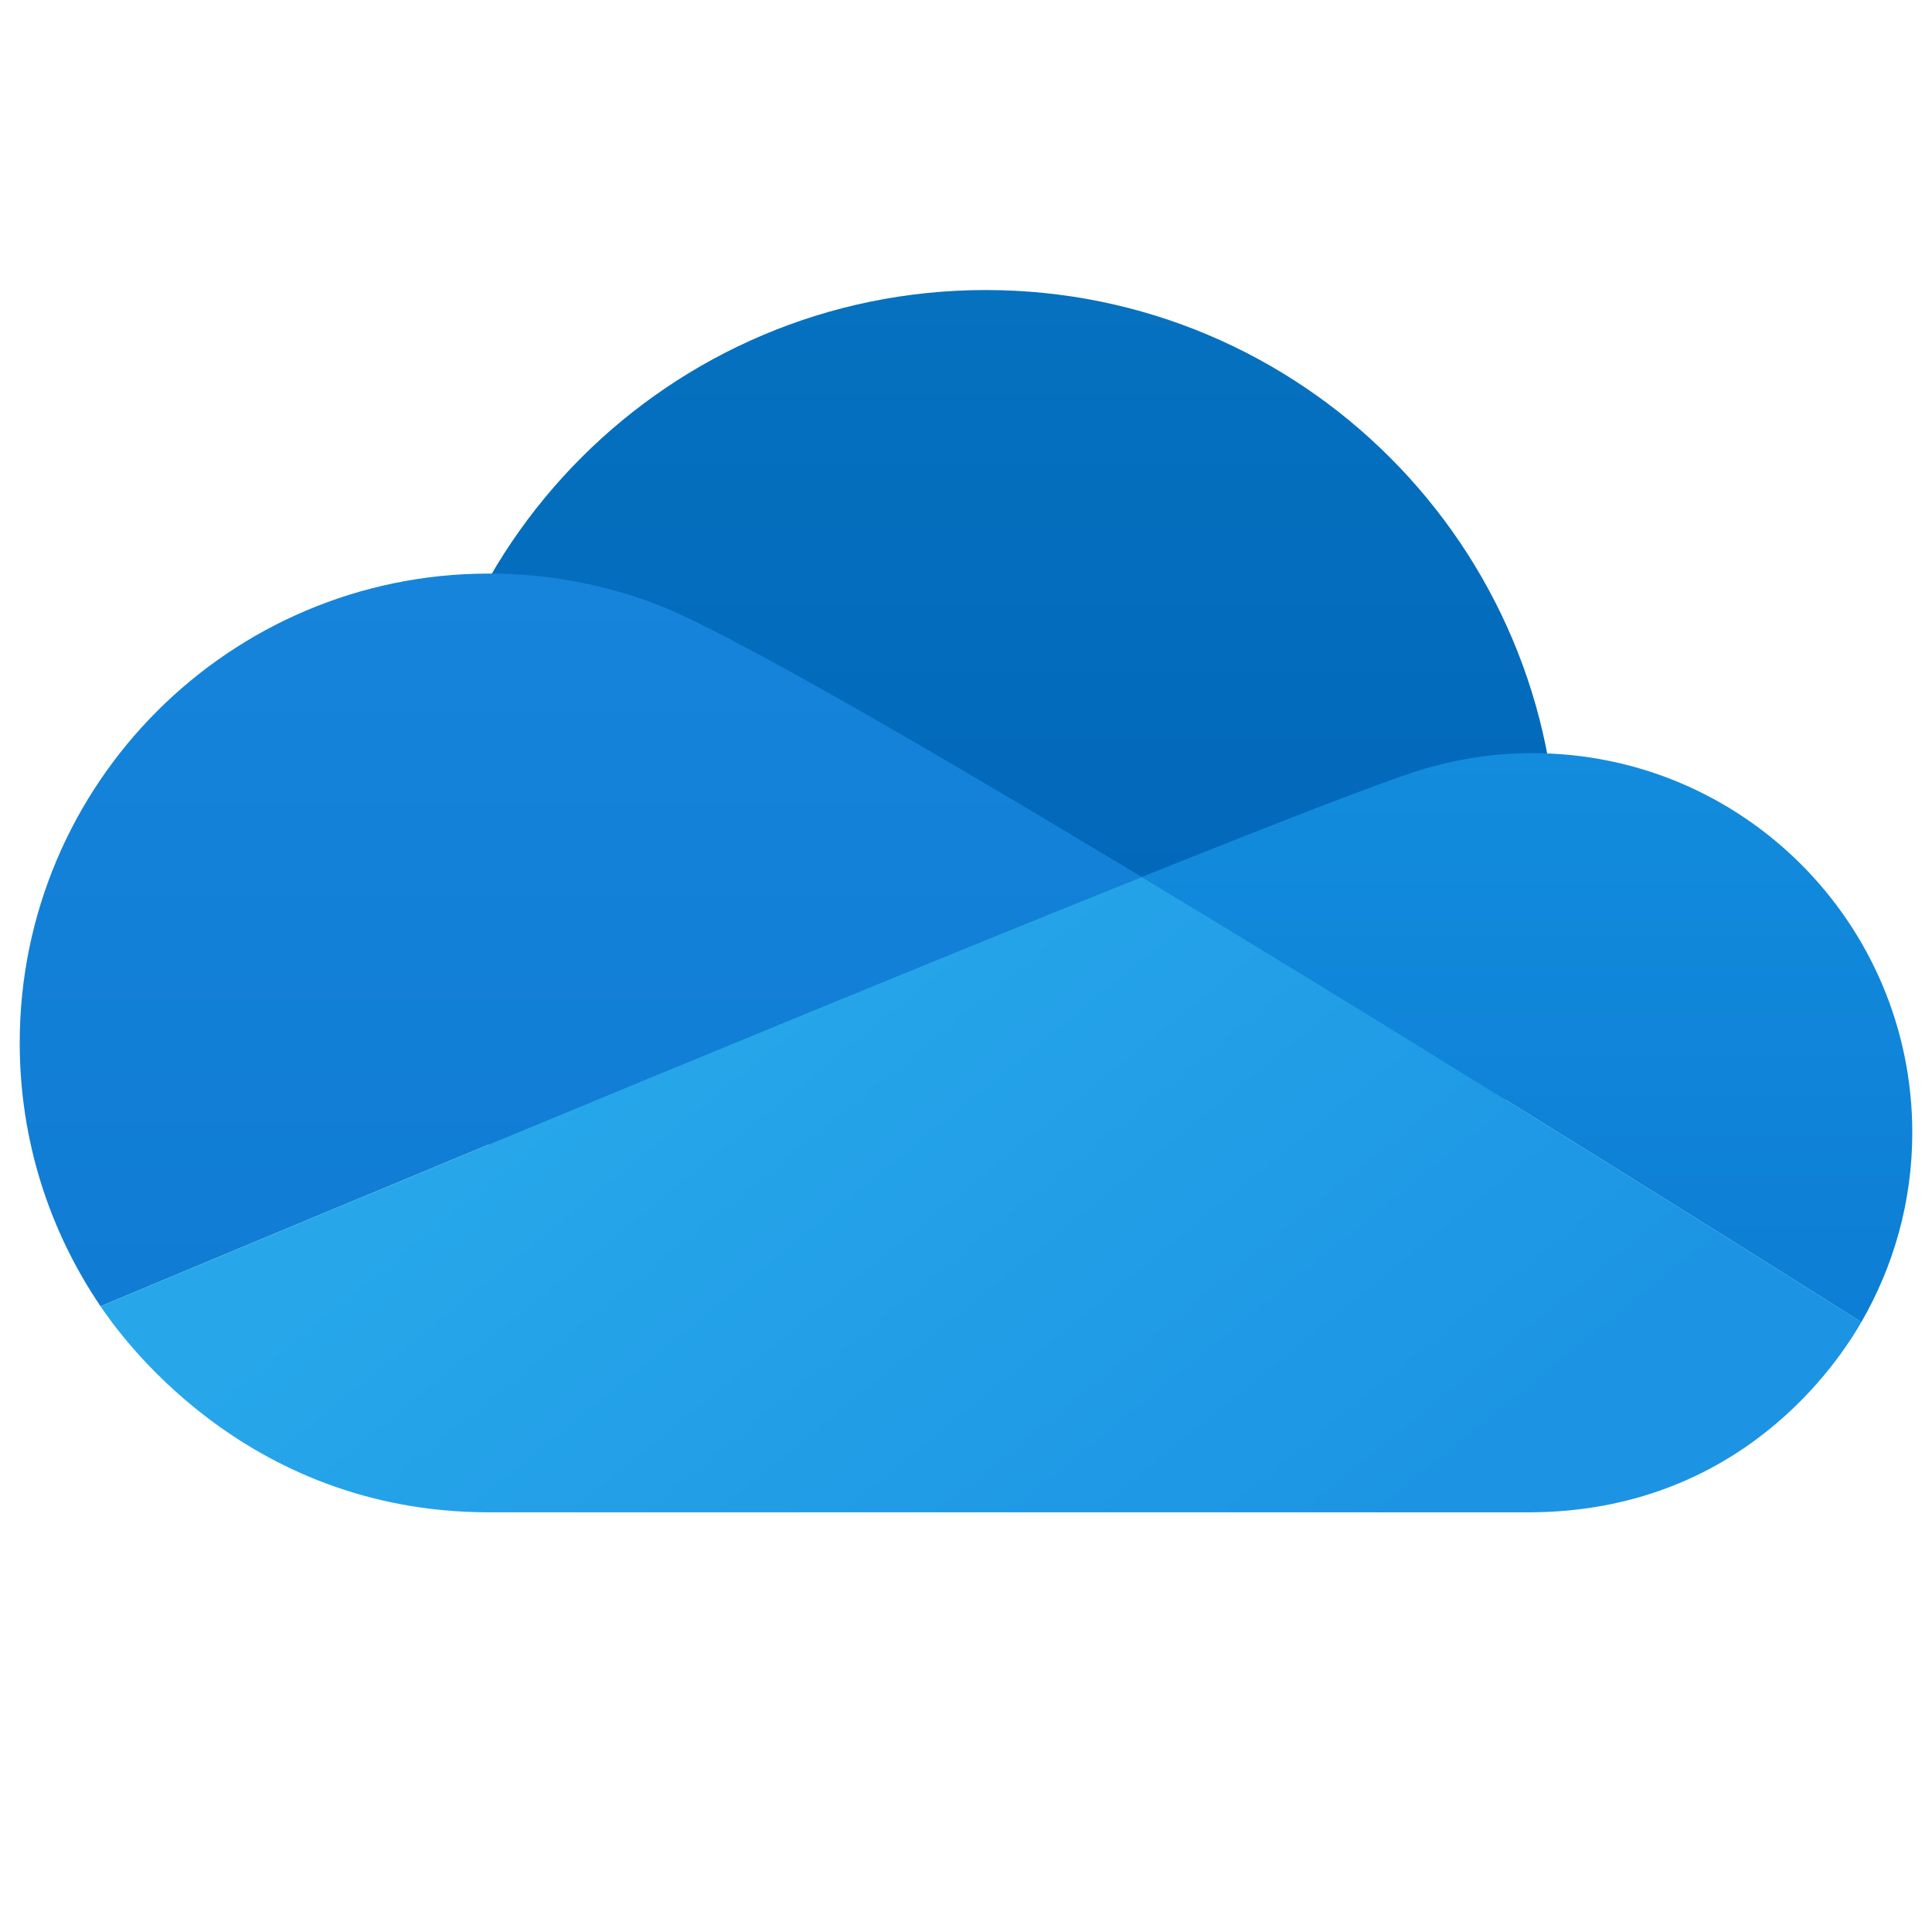
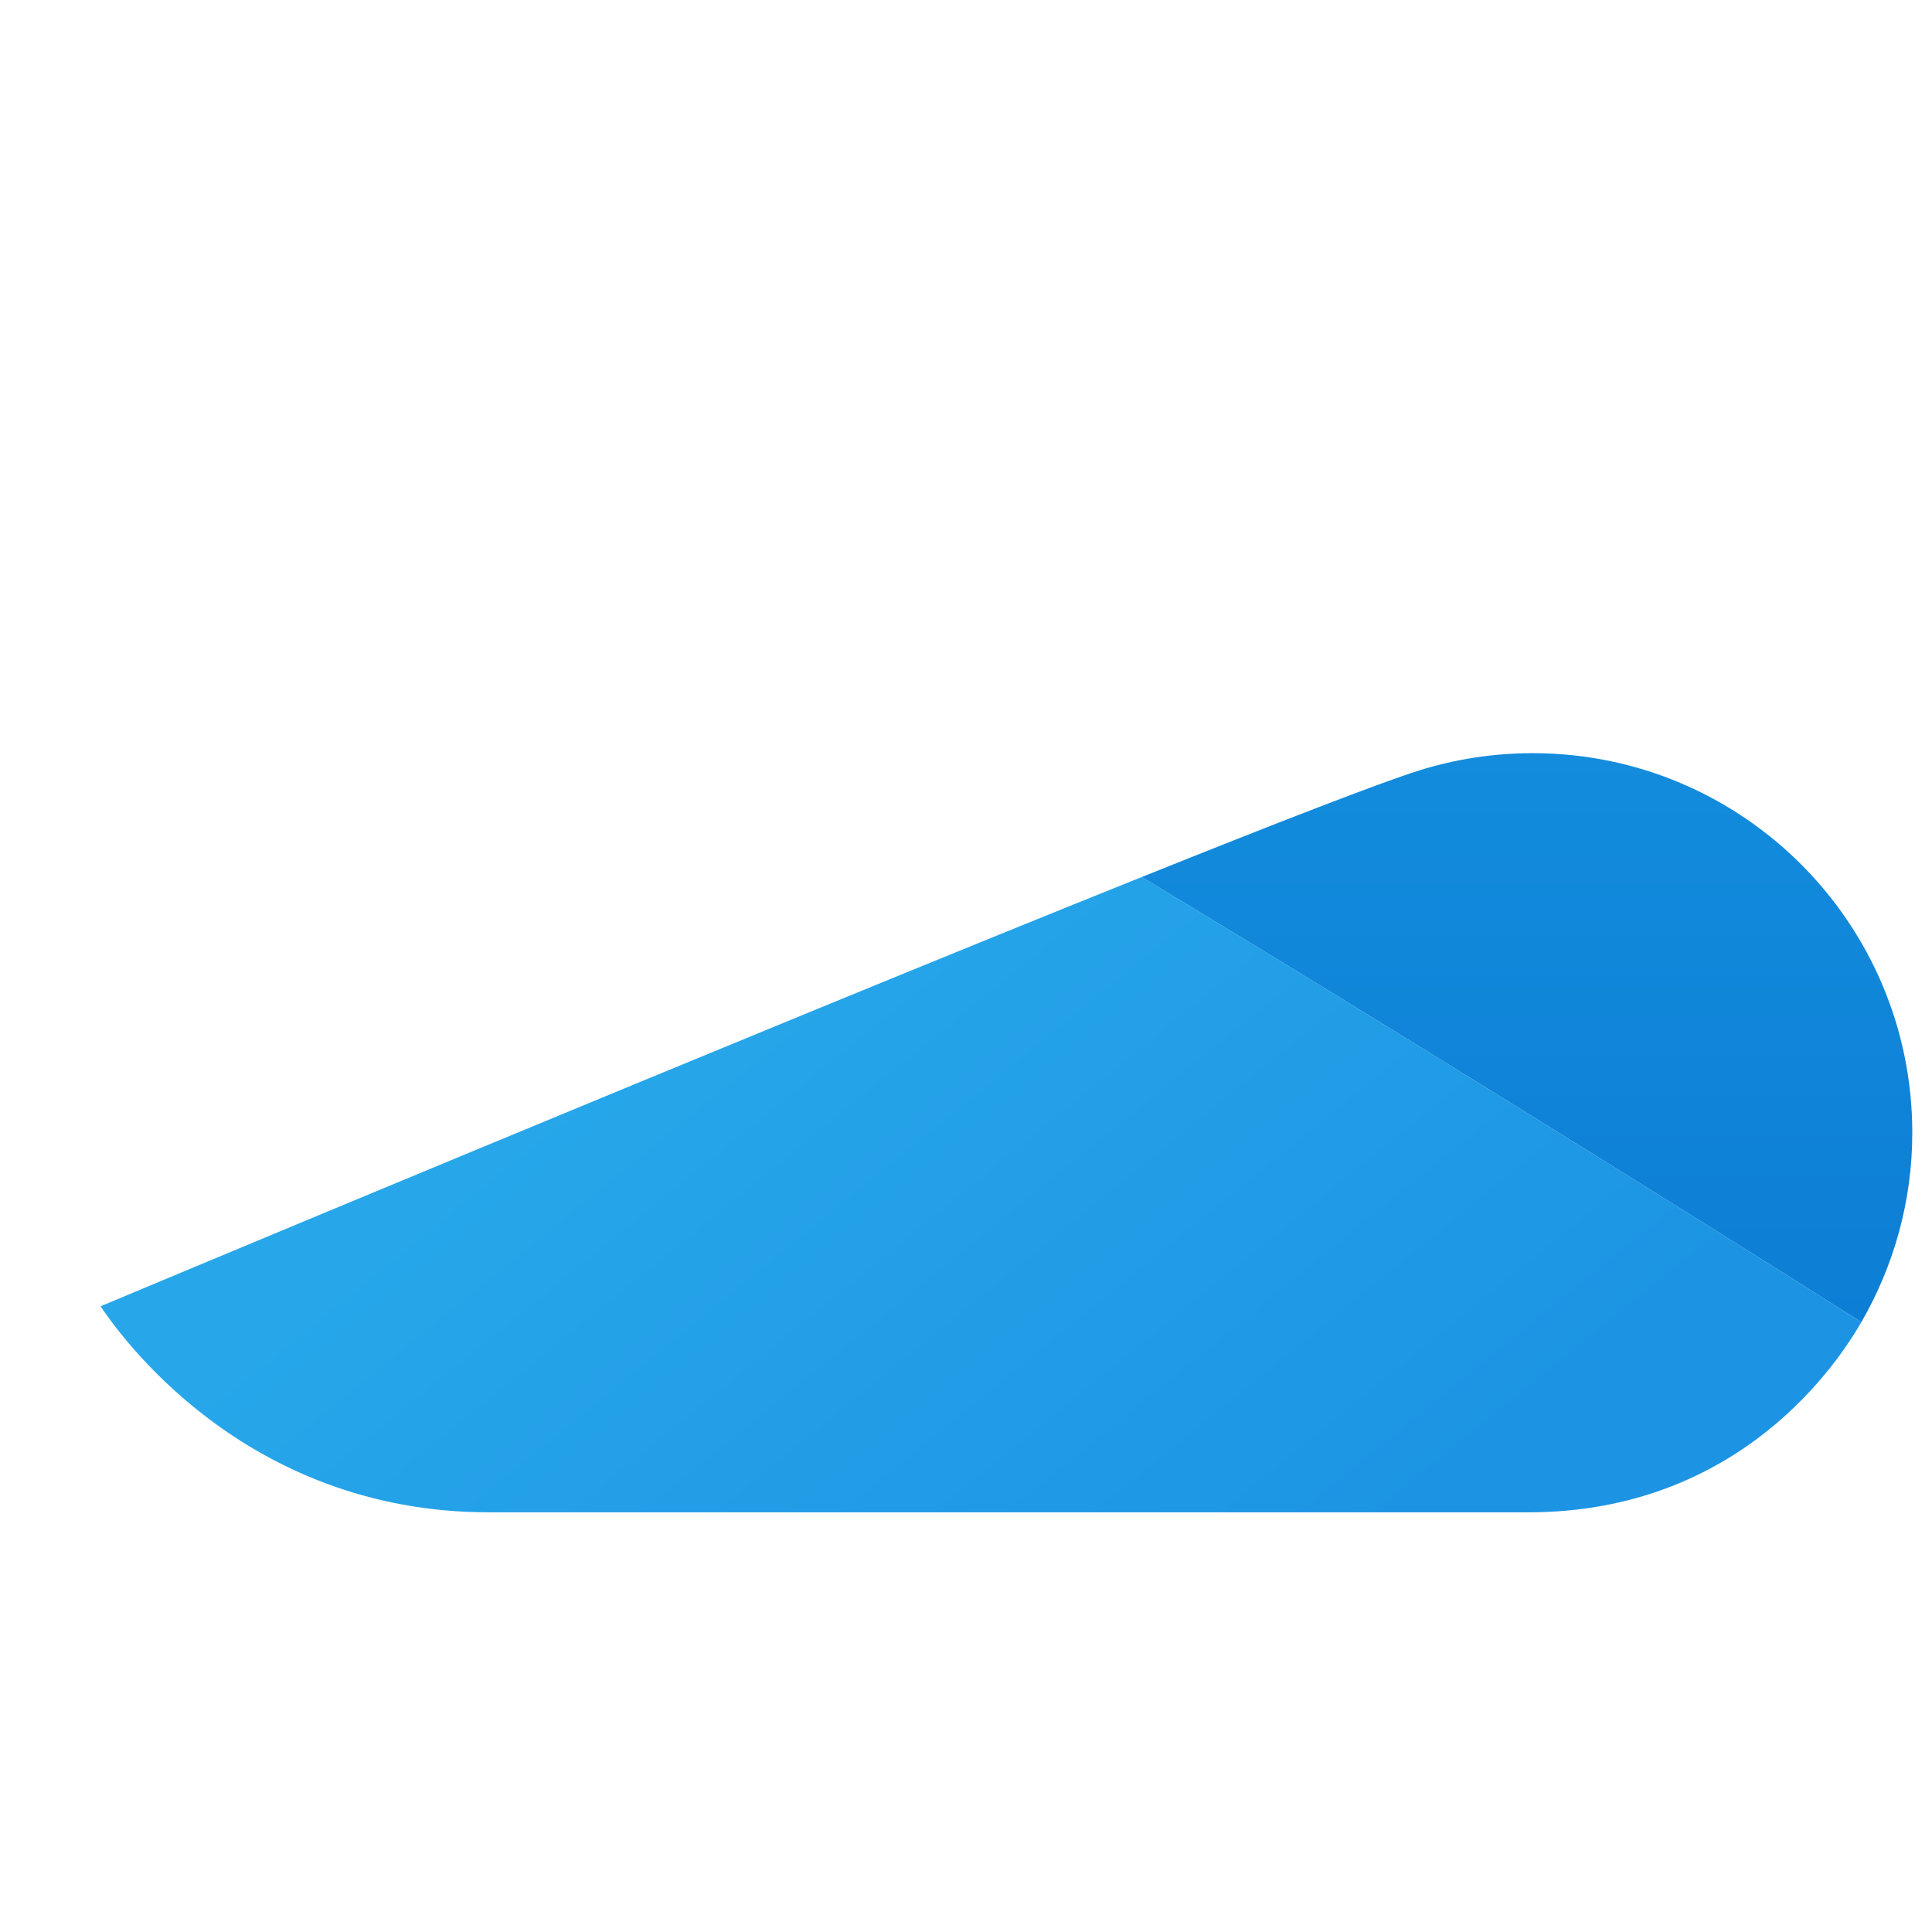
<svg xmlns="http://www.w3.org/2000/svg" width="49" height="49" viewBox="0 0 49 49" fill="none">
  <g clip-path="url(#clip0_2610_22394)">
-     <path d="M25 7.356C16.992 7.356 10.5 13.848 10.5 21.856C10.5 29.864 16.992 36.356 25 36.356C33.008 36.356 39.5 29.864 39.5 21.856C39.5 13.848 33.008 7.356 25 7.356Z" fill="url(#paint0_linear_2610_22394)" />
-     <path d="M16.655 15.328C15.335 14.823 13.902 14.547 12.405 14.547C5.83 14.547 0.5 19.877 0.5 26.452C0.5 28.928 1.257 31.226 2.55 33.13C2.611 33.104 18.995 26.241 28.956 22.242C23.452 18.924 18.403 15.997 16.655 15.328Z" fill="url(#paint1_linear_2610_22394)" />
    <path d="M48.5 28.73C48.5 23.413 44.19 19.102 38.873 19.102C37.876 19.102 36.915 19.255 36.01 19.535C35.014 19.846 32.358 20.878 28.956 22.244C37.333 27.294 46.746 33.239 47.208 33.532C48.025 32.117 48.5 30.48 48.5 28.73Z" fill="url(#paint2_linear_2610_22394)" />
    <path d="M47.209 33.531C46.746 33.239 37.334 27.293 28.957 22.243C18.995 26.241 2.611 33.104 2.55 33.13C2.967 33.744 6.127 38.356 12.404 38.356C17.434 38.356 28.58 38.356 38.758 38.356C44.169 38.356 46.648 34.502 47.209 33.531Z" fill="url(#paint3_linear_2610_22394)" />
  </g>
  <defs>
    <linearGradient id="paint0_linear_2610_22394" x1="25" y1="7.388" x2="25" y2="23.208" gradientUnits="userSpaceOnUse">
      <stop stop-color="#0571BF" />
      <stop offset="1" stop-color="#0268BA" />
    </linearGradient>
    <linearGradient id="paint1_linear_2610_22394" x1="14.728" y1="14.575" x2="14.728" y2="33.117" gradientUnits="userSpaceOnUse">
      <stop stop-color="#1684DA" />
      <stop offset="1" stop-color="#107CD4" />
    </linearGradient>
    <linearGradient id="paint2_linear_2610_22394" x1="38.728" y1="19.102" x2="38.728" y2="34.453" gradientUnits="userSpaceOnUse">
      <stop stop-color="#138CDD" />
      <stop offset="1" stop-color="#0C7DD4" />
    </linearGradient>
    <linearGradient id="paint3_linear_2610_22394" x1="17.63" y1="24.439" x2="31.645" y2="41.689" gradientUnits="userSpaceOnUse">
      <stop stop-color="#27A7EA" />
      <stop offset="1" stop-color="#1C94E3" />
    </linearGradient>
    <clipPath id="clip0_2610_22394">
      <rect width="48" height="48" fill="white" transform="translate(0.5 0.356)" />
    </clipPath>
  </defs>
</svg>